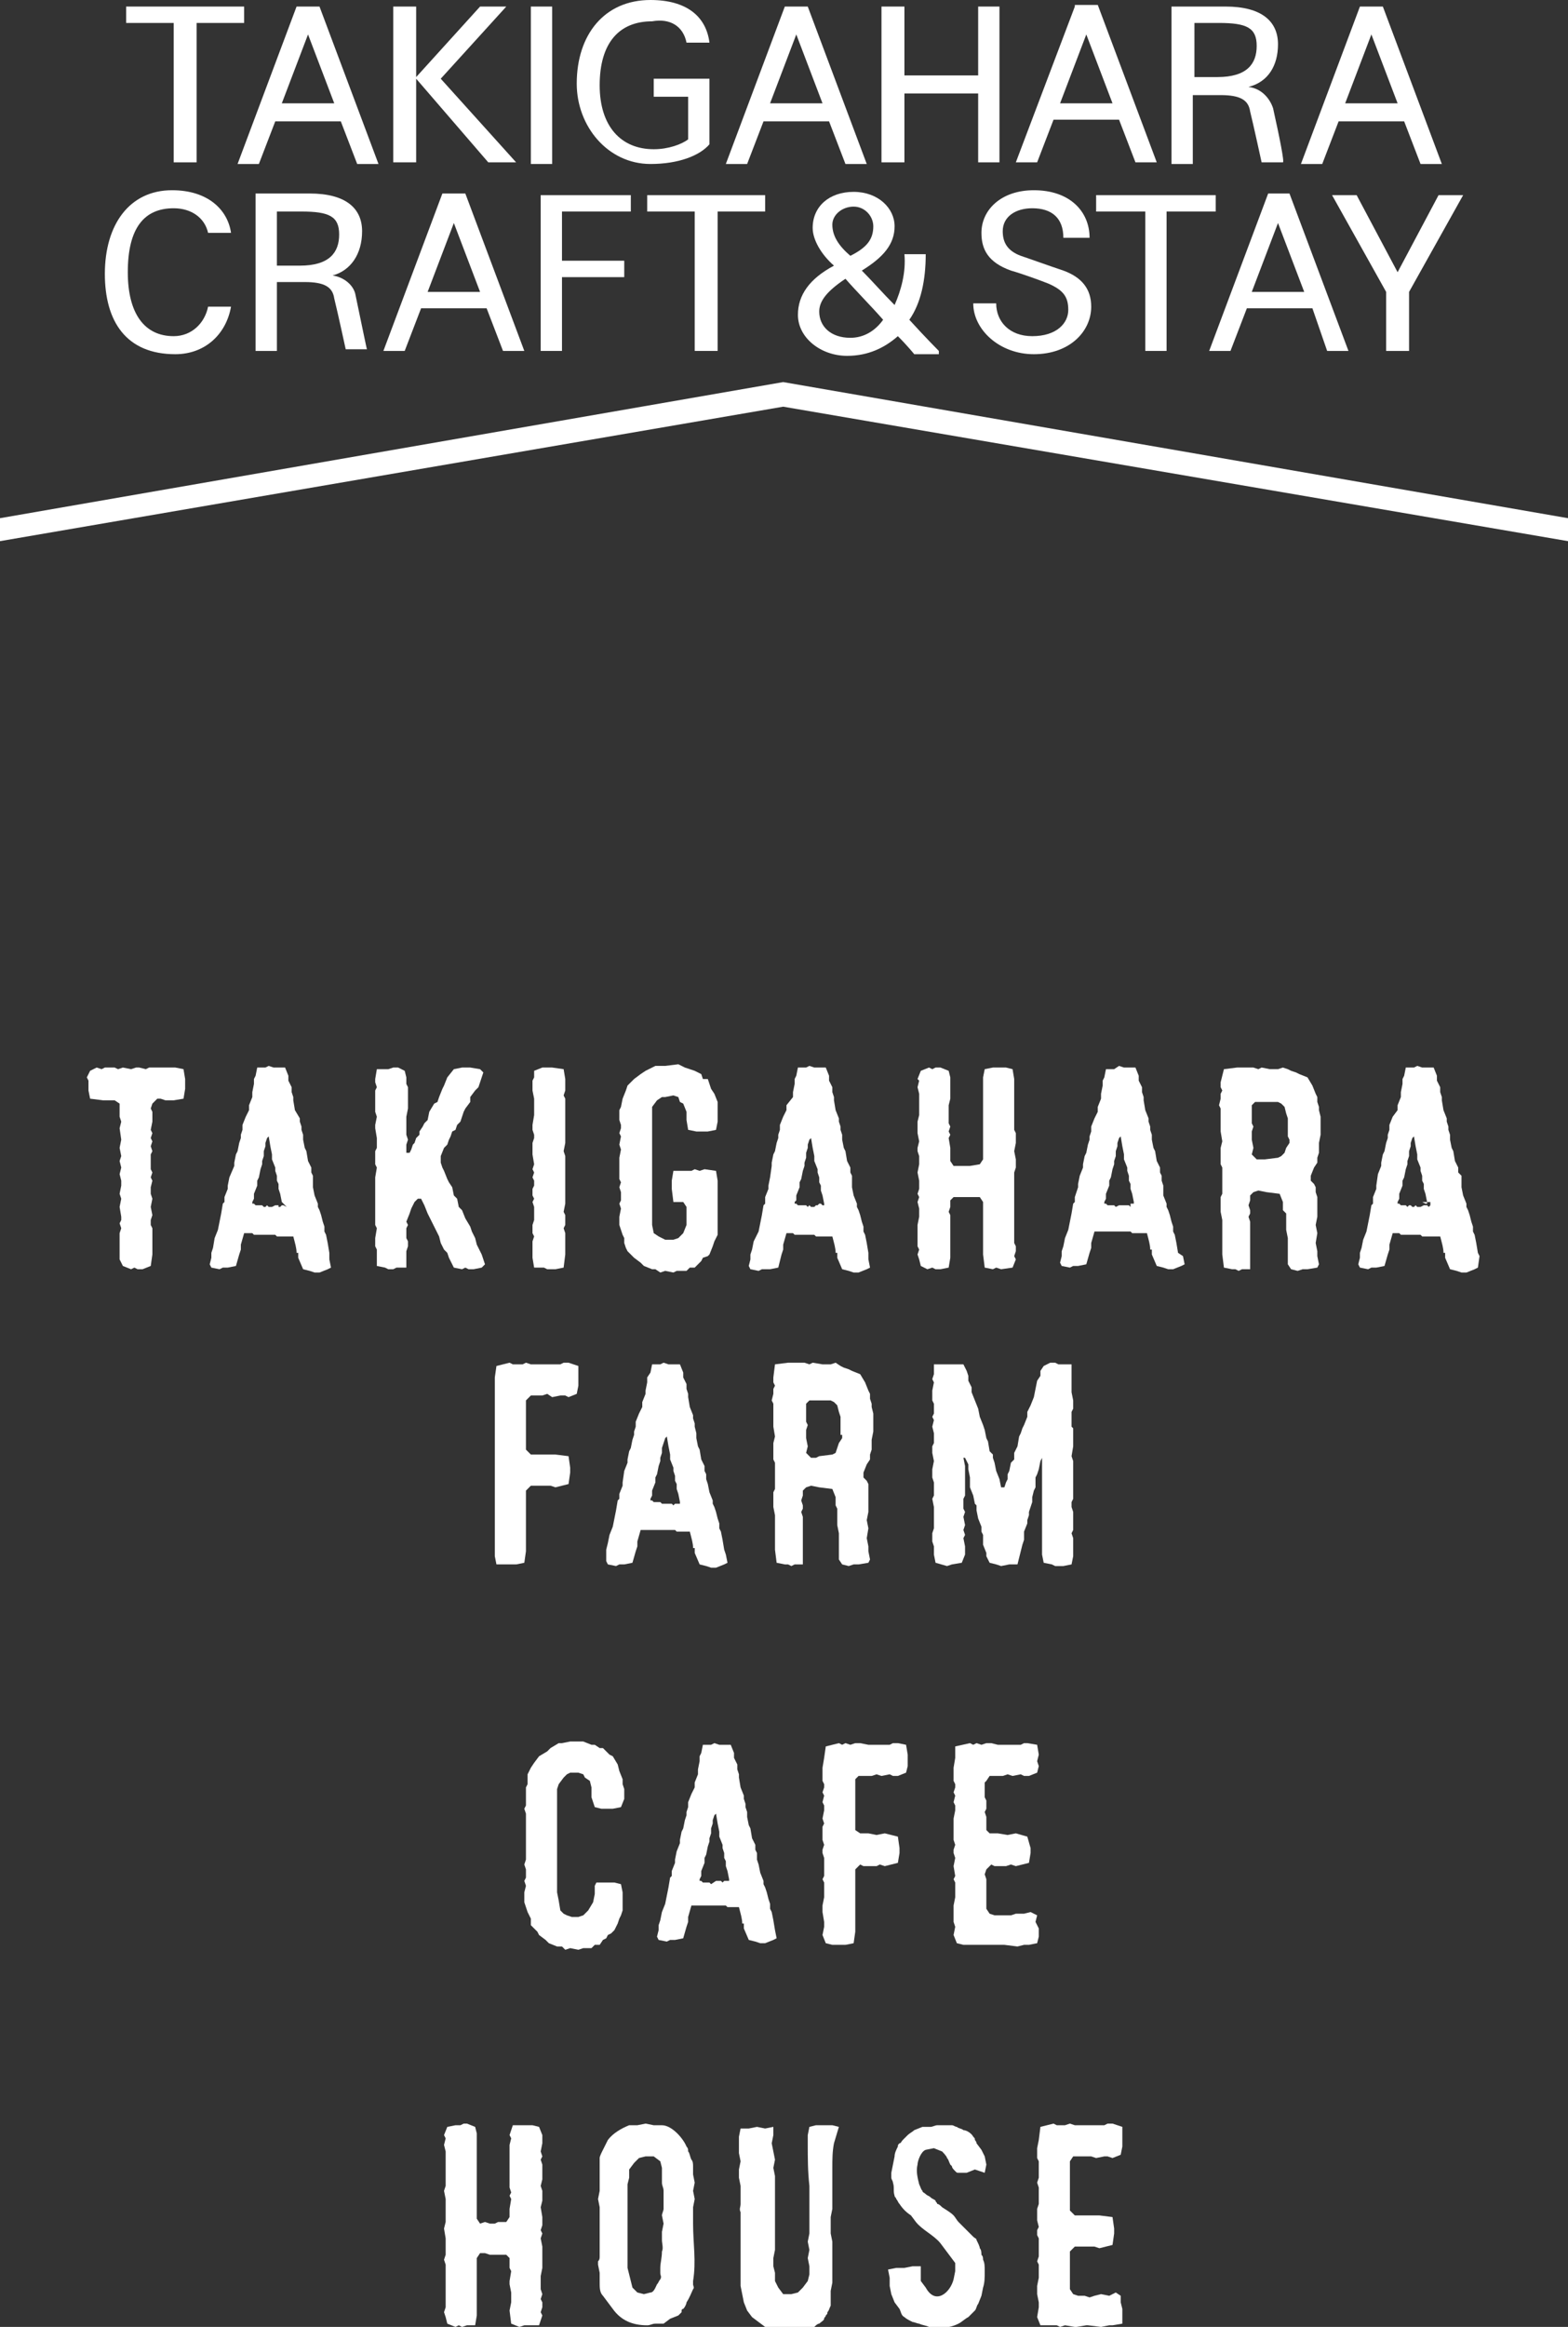
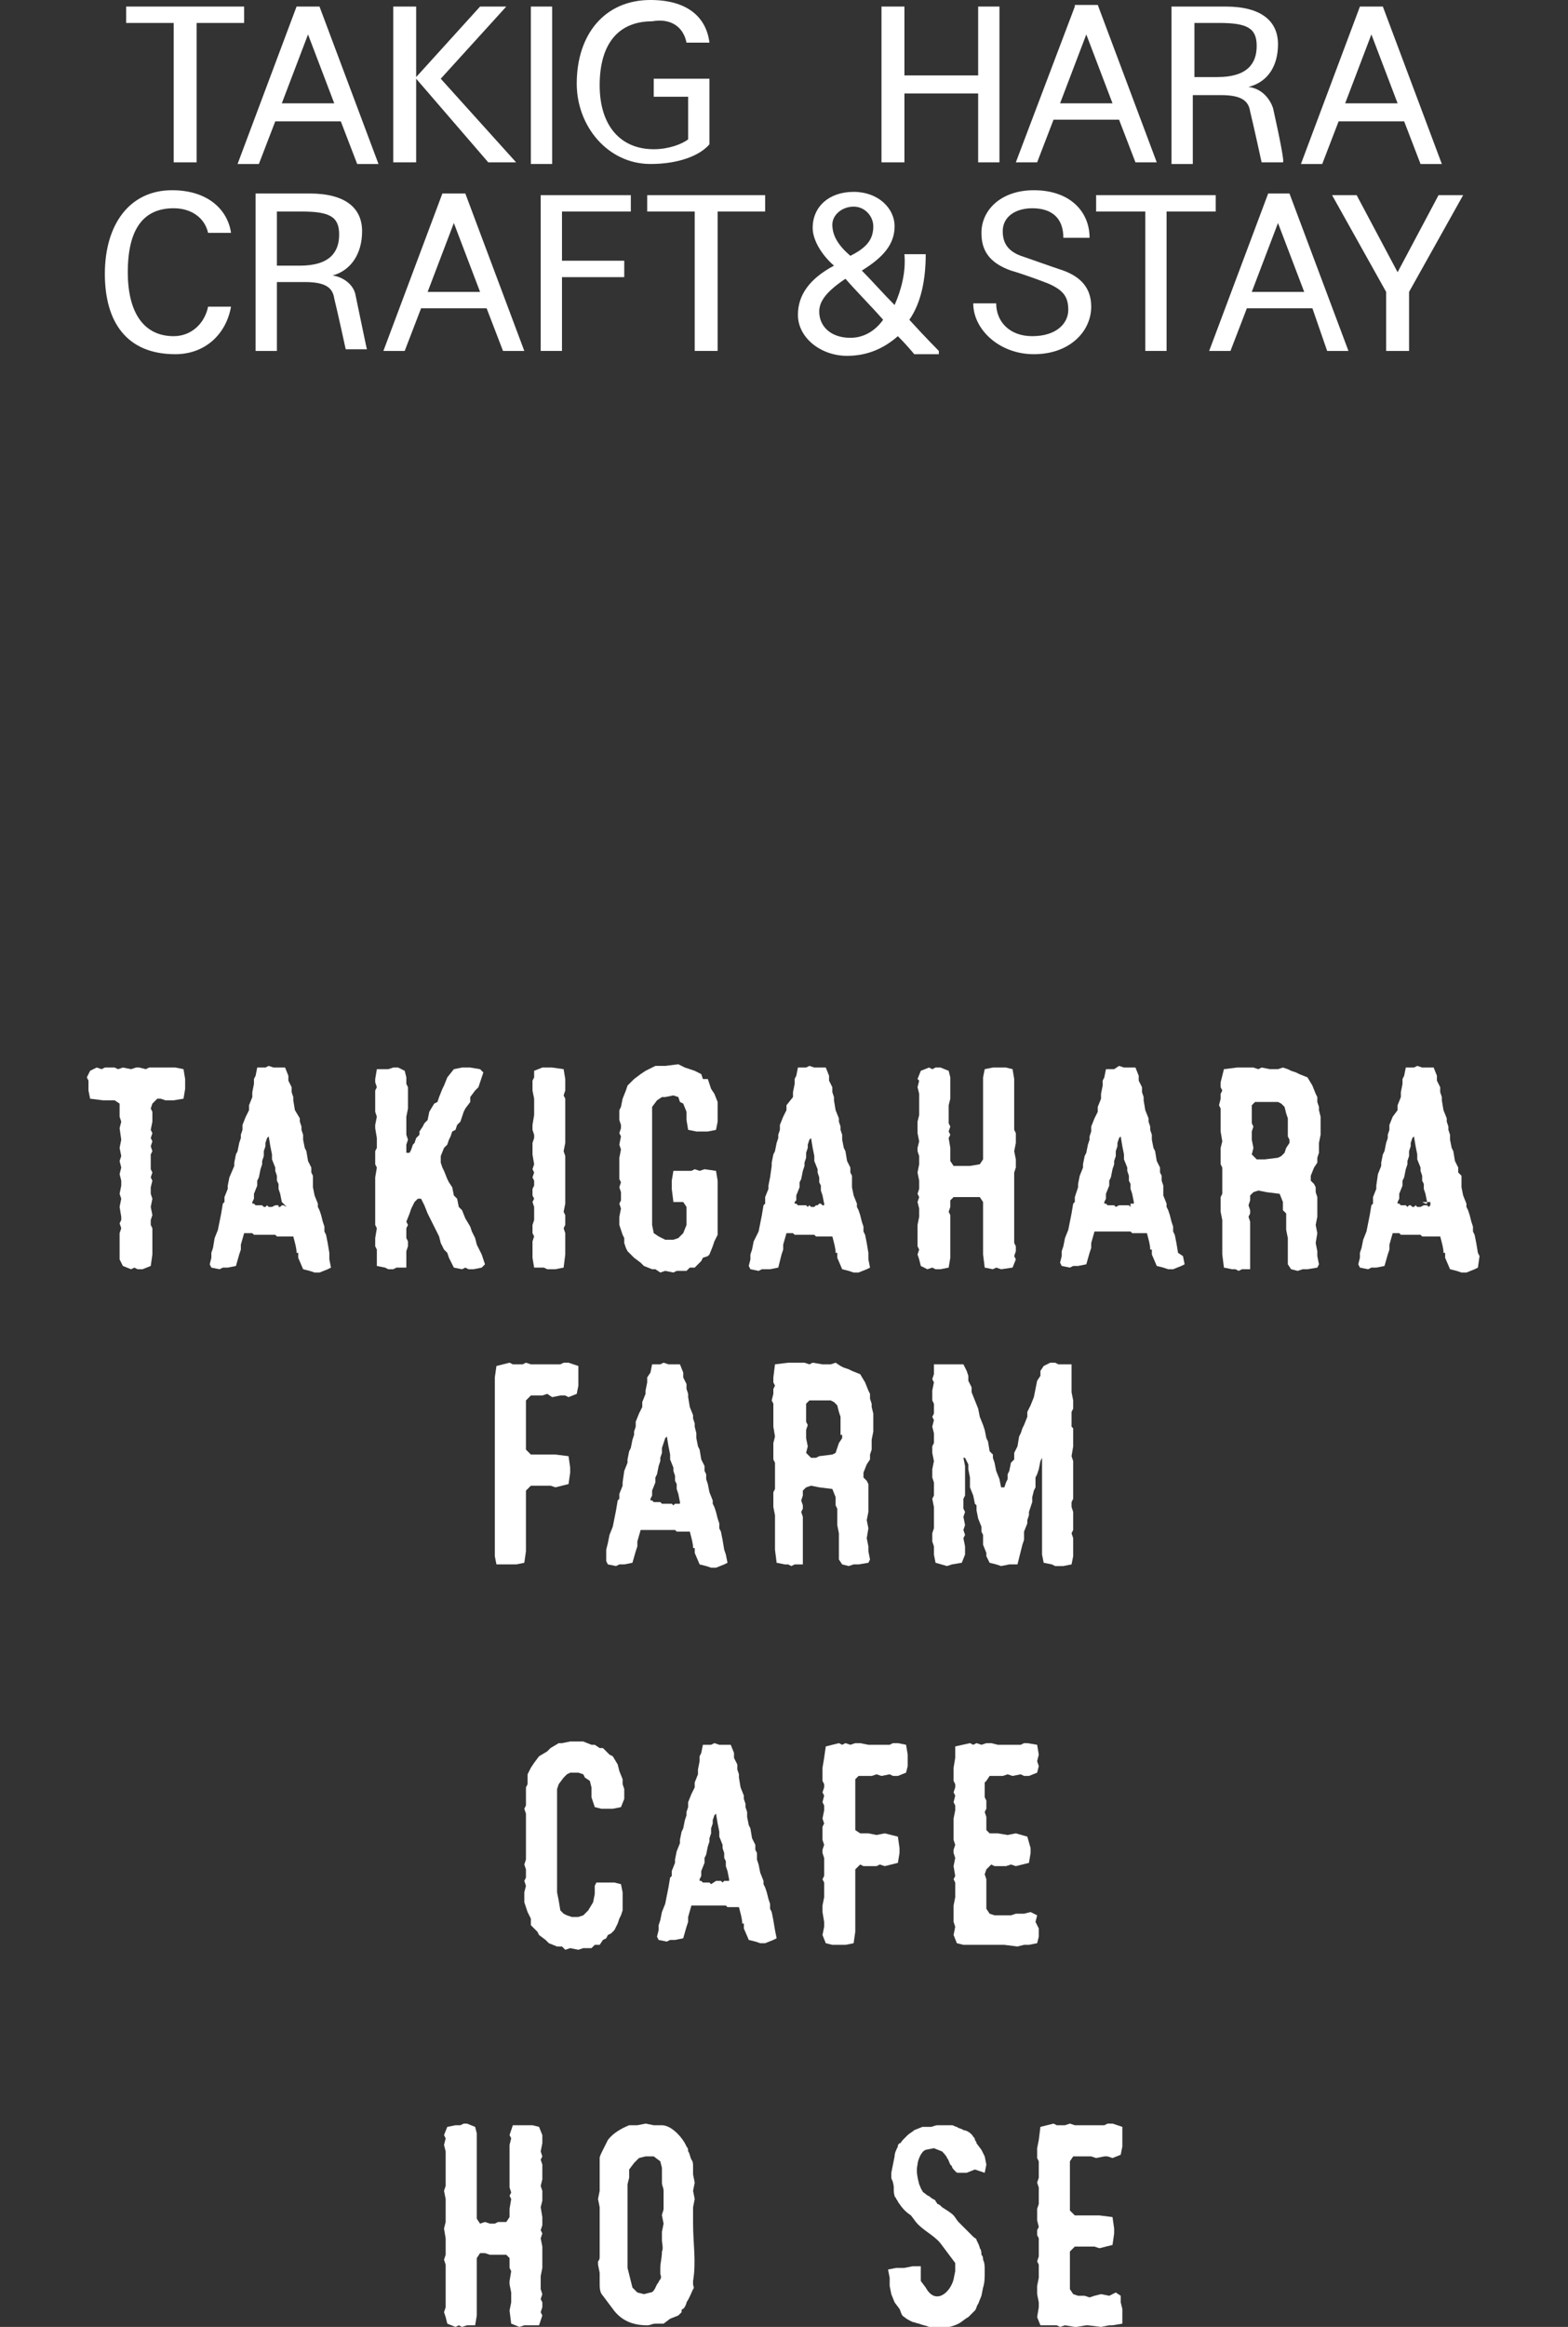
<svg xmlns="http://www.w3.org/2000/svg" version="1.1" id="レイヤー_1" x="0px" y="0px" viewBox="0 0 95.7 141.9" style="enable-background:new 0 0 95.7 141.9;" xml:space="preserve">
  <rect x="0" y="0" width="95.7" height="141.9" fill="#333333" stroke="none" />
  <style type="text/css">
	.st0{fill:#FFFFFF;}
</style>
  <g>
    <g>
      <path class="st0" d="M41.9,2.6h1.4C43.1,1,41.9,0,39.7,0c-2.8,0-4.5,2.1-4.5,5.1c0,2.6,1.9,4.9,4.5,4.9c1.7,0,3-0.5,3.6-1.2v-4    h-3.4v1.1H42v2.6c-0.4,0.3-1.2,0.6-2.1,0.6c-2,0-3.3-1.4-3.3-3.9c0-2.6,1.2-3.9,3.2-3.9C40.9,1.1,41.7,1.6,41.9,2.6" />
      <rect x="32.4" y="0.4" class="st0" width="1.3" height="9.6" />
      <polygon class="st0" points="29.3,0.4 25.4,4.7 25.4,0.4 24,0.4 24,9.9 25.4,9.9 25.4,4.8 29.8,9.9 31.5,9.9 26.9,4.8 30.9,0.4       " />
      <polygon class="st0" points="59.7,0.4 59.7,4.6 55.2,4.6 55.2,0.4 53.8,0.4 53.8,9.9 55.2,9.9 55.2,5.7 59.7,5.7 59.7,9.9 61,9.9     61,0.4   " />
      <path class="st0" d="M74.3,4.7h-1.4V1.4h1.5c1.7,0,2.3,0.3,2.3,1.4C76.7,3.9,76.1,4.7,74.3,4.7 M77.7,6.6C77.5,6,77,5.4,76.2,5.3    C77.4,5,78,4,78,2.7c0-1.4-1-2.3-3.2-2.3h-3.3v9.6h1.3V5.8h1.7c1.2,0,1.7,0.3,1.8,1c0.2,0.8,0.7,3.1,0.7,3.1h1.3    C78.4,9.9,78.1,8.4,77.7,6.6" />
      <path class="st0" d="M18.8,2.1l1.6,4.2h-3.2L18.8,2.1z M18.1,0.4l-3.6,9.6h1.3l1-2.6h4l1,2.6h1.3l-3.6-9.6H18.1z" />
-       <path class="st0" d="M48.6,2.1l1.6,4.2H47L48.6,2.1z M47.9,0.4l-3.6,9.6h1.3l1-2.6h4l1,2.6h1.3l-3.6-9.6H47.9z" />
      <path class="st0" d="M66.3,2.1l1.6,4.2h-3.2L66.3,2.1z M65.6,0.4L62,9.9h1.3l1-2.6h4l1,2.6h1.3l-3.6-9.6H65.6z" />
      <path class="st0" d="M83.7,2.1l1.6,4.2h-3.2L83.7,2.1z M83,0.4l-3.6,9.6h1.3l1-2.6h4l1,2.6H88l-3.6-9.6H83z" />
      <polygon class="st0" points="7.7,0.4 7.7,1.4 10.6,1.4 10.6,9.9 12,9.9 12,1.4 14.9,1.4 14.9,0.4   " />
      <path class="st0" d="M64.9,14.5c0-1.2-0.7-1.8-1.9-1.8c-1,0-1.8,0.5-1.8,1.4c0,0.7,0.3,1.2,1.1,1.5c0.6,0.2,1.7,0.6,2.6,0.9    c1.1,0.4,1.7,1.1,1.7,2.2c0,1.5-1.3,2.9-3.5,2.9c-2.1,0-3.7-1.5-3.7-3.1h1.4c0,1.1,0.8,2,2.2,2c1.5,0,2.2-0.8,2.2-1.6    c0-0.8-0.3-1.2-1.2-1.6c-0.5-0.2-1.6-0.6-2.3-0.8c-1.4-0.5-1.8-1.3-1.8-2.3c0-1.4,1.2-2.6,3.2-2.6c2.2,0,3.4,1.3,3.4,2.9H64.9z" />
      <path class="st0" d="M7.8,16.6c0,2.5,1,3.9,2.8,3.9c1.1,0,1.9-0.8,2.1-1.8h1.4c-0.3,1.7-1.6,2.9-3.4,2.9c-3,0-4.3-2-4.3-4.9    c0-3,1.5-5.1,4.1-5.1c2.2,0,3.4,1.2,3.6,2.6h-1.4c-0.2-0.9-1-1.5-2.1-1.5C8.8,12.7,7.8,13.9,7.8,16.6" />
      <path class="st0" d="M18.3,16.2h-1.4v-3.3h1.5c1.7,0,2.3,0.3,2.3,1.4C20.7,15.4,20.1,16.2,18.3,16.2 M21.7,18    c-0.1-0.6-0.7-1.1-1.4-1.2c1.1-0.3,1.8-1.3,1.8-2.7c0-1.4-1-2.3-3.2-2.3h-3.3v9.6h1.3v-4.2h1.7c1.2,0,1.7,0.3,1.8,1    c0.2,0.8,0.7,3.1,0.7,3.1h1.3C22.4,21.4,22.1,19.9,21.7,18" />
      <path class="st0" d="M26.1,17.8l1.6-4.2l1.6,4.2H26.1z M30.7,21.4H32l-3.6-9.6H27l-3.6,9.6h1.3l1-2.6h4L30.7,21.4z" />
      <path class="st0" d="M76.4,17.8l1.6-4.2l1.6,4.2H76.4z M81,21.4h1.3l-3.6-9.6h-1.3l-3.6,9.6h1.3l1-2.6h4L81,21.4z" />
      <polygon class="st0" points="46.7,11.9 39.5,11.9 39.5,12.9 42.4,12.9 42.4,21.4 43.8,21.4 43.8,12.9 46.7,12.9   " />
      <polygon class="st0" points="74.2,11.9 66.9,11.9 66.9,12.9 69.9,12.9 69.9,21.4 71.2,21.4 71.2,12.9 74.2,12.9   " />
      <polygon class="st0" points="38.5,12.9 38.5,11.9 33,11.9 33,21.4 34.3,21.4 34.3,16.9 38.1,16.9 38.1,15.9 34.3,15.9 34.3,12.9       " />
      <polygon class="st0" points="87.8,11.9 85.3,16.6 82.8,11.9 81.3,11.9 84.6,17.8 84.6,21.4 86,21.4 86,17.8 89.3,11.9   " />
      <path class="st0" d="M51.9,20.6c-1.2,0-1.9-0.7-1.9-1.6c0-0.6,0.4-1.2,1.6-2c0.7,0.8,1.6,1.7,2.3,2.5    C53.4,20.2,52.7,20.6,51.9,20.6 M52.1,12.6c0.7,0,1.2,0.6,1.2,1.2c0,0.8-0.4,1.3-1.4,1.8c-0.7-0.6-1.1-1.2-1.1-1.9    C50.8,13.1,51.4,12.6,52.1,12.6 M57.3,21.4c0,0-0.8-0.8-1.8-1.9c0.7-1,1-2.4,1-4h-1.3c0.1,1.1-0.2,2.2-0.6,3.1    c-0.7-0.7-1.4-1.5-2-2.1c1.3-0.8,2-1.6,2-2.7c0-1.1-1-2.1-2.5-2.1c-1.5,0-2.5,0.9-2.5,2.2c0,0.7,0.5,1.6,1.3,2.3    c-1.5,0.8-2.2,1.8-2.2,3c0,1.4,1.4,2.5,3,2.5c1.3,0,2.3-0.5,3.1-1.2c0.6,0.6,1,1.1,1,1.1H57.3z" />
-       <polygon class="st0" points="0,31.6 0,33 47.8,24.8 95.7,33 95.7,31.6 47.8,23.3   " />
    </g>
    <g>
      <polygon class="st0" points="35.3,83.8 35.3,83.3 34.7,83.1 34.4,83.1 34.2,83.2 33.1,83.2 32.9,83.2 32.4,83.2 32.1,83.1     31.9,83.2 31.6,83.2 31.3,83.2 31.1,83.1 30.3,83.3 30.2,84 30.2,84.6 30.2,85.2 30.2,85.4 30.2,85.6 30.2,85.9 30.2,86.1     30.2,86.4 30.2,86.7 30.2,86.9 30.2,87.2 30.2,87.7 30.2,88 30.2,88.3 30.2,89 30.2,89.4 30.2,89.6 30.2,89.8 30.2,90.1     30.2,90.6 30.2,91.2 30.2,91.5 30.2,91.7 30.2,92.2 30.2,92.5 30.2,93 30.2,93.5 30.2,94 30.2,94.3 30.2,94.9 30.3,95.4     30.8,95.4 31,95.4 31.5,95.4 32,95.3 32.1,94.6 32.1,94 32.1,93.6 32.1,93.3 32.1,92.8 32.1,92 32.1,91.6 32.1,91.4 32.1,91.1     32.1,90.9 32.4,90.6 32.7,90.6 32.9,90.6 33.2,90.6 33.4,90.6 33.6,90.6 33.9,90.7 34.7,90.5 34.8,89.8 34.8,89.5 34.7,88.8     33.9,88.7 33.5,88.7 32.9,88.7 32.4,88.7 32.1,88.4 32.1,88.1 32.1,88 32.1,87.6 32.1,87.4 32.1,87.2 32.1,86.6 32.1,86.4     32.1,85.6 32.1,85.4 32.4,85.1 32.7,85.1 32.9,85.1 33.1,85.1 33.4,85 33.7,85.2 34.2,85.1 34.5,85.1 34.7,85.2 35.2,85     35.3,84.5 35.3,84.3   " />
      <path class="st0" d="M51.4,87.5l0,0.2L51.2,88l-0.1,0.3L51,88.6l-0.2,0.1l-0.8,0.1l-0.2,0.1l-0.3,0l-0.3-0.3l0.1-0.4l-0.1-0.5    l0-0.3l0-0.2l0.1-0.3l-0.1-0.2l0-0.3l0-0.5l0-0.3l0.2-0.2h0.3l0.2,0h0.8l0.2,0.1l0.2,0.2l0.1,0.4l0.1,0.3l0,0.5v0.6L51.4,87.5z     M53.3,86.4l0-0.2l-0.1-0.4l0-0.2l-0.1-0.3l0-0.3L53,84.8l-0.2-0.5l-0.3-0.5L52,83.6l-0.2-0.1l-0.3-0.1l-0.2-0.1L51,83.1l-0.3,0.1    l-0.5,0l-0.6-0.1l-0.2,0.1l-0.3-0.1l-0.2,0h-0.5l-0.3,0l-0.8,0.1L47.2,84v0.3l0.1,0.2l-0.1,0.2l0,0.3l-0.1,0.4l0.1,0.2l0,0.6v0.5    l0,0.3l0.1,0.6L47.2,88v1l0.1,0.2v1.6l-0.1,0.2l0,0.3l0,0.6l0.1,0.5l0,0.2v1.9l0.1,0.8l0.5,0.1l0.2,0l0.2,0.1l0.2-0.1l0.5,0v-0.8    l0-0.2l0-0.3l0-0.3l0-0.5l0-0.3l0-0.5l-0.1-0.3l0.1-0.2v-0.2l-0.1-0.3l0.1-0.3v-0.3l0.2-0.2l0.3-0.1l0.5,0.1l0.8,0.1l0.2,0.5v0.5    L51.1,92v1l0.1,0.5v1.3l0,0.3l0.2,0.3l0.4,0.1l0.3-0.1l0.3,0l0.6-0.1l0.1-0.2l-0.1-0.5l0-0.3l-0.1-0.5l0.1-0.6l-0.1-0.5l0.1-0.5    l0-0.5l0-0.5l0-0.2L53,90.8v-0.3l-0.1-0.2l-0.2-0.2l0-0.3l0.2-0.5l0.2-0.3l0-0.3l0.1-0.3l0-0.6l0.1-0.5l0-0.2l0-0.5L53.3,86.4z" />
      <polygon class="st0" points="65.5,87.5 65.5,87.1 65.4,87 65.4,86.1 65.5,85.9 65.5,85.6 65.5,85.4 65.4,84.9 65.4,83.8     65.4,83.2 64.9,83.2 64.6,83.2 64.4,83.1 64.1,83.1 63.7,83.3 63.5,83.6 63.5,83.9 63.3,84.2 63.2,84.7 63.1,85.2 62.9,85.7     62.7,86.1 62.7,86.4 62.5,86.9 62.4,87.1 62.3,87.4 62.2,87.6 62.1,88.2 61.9,88.6 61.9,89 61.7,89.2 61.6,89.7 61.5,89.9     61.5,90.2 61.4,90.4 61.3,90.7 61.1,90.7 61,90.2 60.8,89.7 60.7,89.2 60.6,88.9 60.6,88.7 60.4,88.5 60.3,87.9 60.2,87.7     60.1,87.2 60,86.9 59.8,86.4 59.7,85.9 59.5,85.4 59.3,84.9 59.3,84.6 59.1,84.2 59.1,83.9 59,83.6 58.8,83.2 58,83.2 57.8,83.2     57.6,83.2 57,83.2 57,83.8 56.9,84.1 57,84.3 56.9,84.8 56.9,85.4 57,85.6 57,85.8 57,86.2 56.9,86.4 57,86.6 56.9,87 57,87.4     57,88 56.9,88.2 56.9,88.6 57,89.1 56.9,89.6 56.9,90.1 57,90.4 57,91.2 56.9,91.4 57,91.9 57,93.2 56.9,93.5 56.9,94 57,94.3     57,94.8 57.1,95.3 57.8,95.5 58.1,95.4 58.7,95.3 58.9,94.8 58.9,94.3 58.8,93.8 58.9,93.6 58.8,93.3 58.9,93 58.8,92.5     58.9,92.2 58.8,92 58.8,91.4 58.9,91.2 58.9,89.4 58.8,88.9 58.9,88.9 59.1,89.3 59.1,89.6 59.2,90.1 59.2,90.7 59.4,91.2     59.5,91.7 59.6,91.8 59.6,92.1 59.7,92.6 59.9,93.1 59.9,93.4 60,93.6 60,93.9 60,94.2 60.2,94.7 60.2,94.9 60.4,95.3 60.8,95.4     61.1,95.5 61.6,95.4 62.1,95.4 62.3,94.6 62.4,94.2 62.5,93.9 62.5,93.7 62.5,93.4 62.7,92.9 62.7,92.7 62.8,92.4 62.8,92.2     63,91.6 63,91.3 63.1,90.9 63.2,90.7 63.2,90.1 63.3,89.9 63.4,89.6 63.5,89.1 63.6,88.9 63.6,89.1 63.6,90 63.6,90.1 63.6,90.4     63.6,90.7 63.6,90.9 63.6,91.5 63.6,91.7 63.6,92 63.6,92.3 63.6,92.5 63.6,93.6 63.6,93.8 63.6,94 63.6,94.3 63.6,94.5     63.6,94.8 63.7,95.3 64.2,95.4 64.4,95.5 64.9,95.5 65.4,95.4 65.5,94.9 65.5,94.2 65.5,93.8 65.4,93.5 65.5,93.3 65.5,93     65.5,92.5 65.5,92.2 65.4,91.9 65.4,91.6 65.5,91.4 65.5,89.9 65.5,89.6 65.5,89.1 65.4,88.8 65.5,88.2 65.5,87.9 65.5,87.8   " />
      <path class="st0" d="M40.4,91.7L40.4,91.7l-0.1-0.1h0h-0.1l0,0l0,0l0,0l0,0l-0.1,0h-0.1h-0.1l0,0l-0.1-0.1h-0.1h0l0-0.1l0.1-0.2    l0-0.3l0.2-0.5l0-0.3l0.1-0.2l0.1-0.5l0.1-0.3l0-0.2l0.1-0.3l0-0.3l0.1-0.3V88l0.1-0.3l0.1-0.1l0.1,0.6l0.1,0.5l0,0.3l0.2,0.5v0.2    l0.1,0.3v0.3l0.1,0.2v0.3l0.1,0.3l0.1,0.5l0,0.1l0,0l0,0l0,0l0,0l-0.1,0h-0.1h0h-0.1l-0.1,0.1h0l-0.1-0.1h-0.1h-0.2h-0.1l-0.1,0    l-0.1,0l0,0l0,0l0,0l0,0l0,0L40.4,91.7L40.4,91.7L40.4,91.7z M44.2,94.5l-0.1-0.6L44,93.4l-0.1-0.2l0-0.3l-0.1-0.3l-0.1-0.4    l-0.1-0.3l-0.1-0.2l0-0.2L43.3,91l-0.1-0.5l-0.1-0.3v-0.3l-0.1-0.2v-0.3l-0.2-0.4l-0.1-0.6l-0.1-0.2l-0.1-0.5v-0.3L42.4,87l0-0.2    l-0.1-0.3l0-0.2l-0.2-0.5L42,85.2l0-0.2l-0.1-0.3v-0.3L41.7,84l0-0.3l-0.2-0.5h-0.7l-0.3-0.1l-0.2,0.1l-0.5,0l-0.1,0.5L39.5,84    l0,0.3l-0.1,0.5V85l-0.2,0.5v0.3L39,86.2l-0.2,0.5V87l-0.1,0.3l0,0.2l-0.1,0.3l-0.1,0.5l-0.1,0.2l-0.1,0.5l0,0.2l-0.2,0.5L38,90.4    v0.2l-0.2,0.5v0.3l-0.1,0.1l-0.1,0.6l-0.1,0.5l-0.1,0.5l-0.2,0.5l-0.1,0.5L37,94.5v0.3L37,95.2l0.1,0.2l0.5,0.1l0.2-0.1h0.3    l0.5-0.1l0.2-0.7l0.1-0.3l0,0l0-0.3l0.2-0.7h0h0.1l0.1,0h0.1h0.1l0.1,0l0.1,0l0,0l0,0l0.2,0l0.1,0l0.1,0h0.1h0.2l0.1,0h0.1h0.1    h0.1l0.1,0l0.1,0l0,0l0,0l0.1,0l0.1,0l0.1,0.1l0,0l0,0l0.1,0l0,0l0,0l0,0l0.1,0h0.4h0.1l0,0l0.1,0h0c0.1,0.4,0.2,0.7,0.2,1l0.1,0    l0,0.3l0.3,0.7l0.4,0.1l0.3,0.1h0.3l0.5-0.2l0.2-0.1l-0.1-0.5L44.2,94.5z" />
      <polygon class="st0" points="10.7,65.1 10.1,65.1 9.9,65.1 9.1,65.1 8.9,65.2 8.5,65.1 8.3,65.1 8,65.2 7.5,65.1 7.2,65.2 7,65.1     6.4,65.1 6.2,65.2 5.9,65.1 5.5,65.3 5.3,65.7 5.4,65.9 5.4,66.5 5.5,67 6.3,67.1 6.8,67.1 7,67.1 7.3,67.3 7.3,67.6 7.3,67.8     7.3,68.1 7.4,68.4 7.3,68.8 7.4,69.5 7.3,70 7.4,70.5 7.3,70.8 7.4,71.2 7.3,71.6 7.4,72 7.4,72.3 7.3,72.8 7.4,73.1 7.3,73.6     7.4,74.2 7.4,74.4 7.3,74.6 7.4,74.9 7.3,75.2 7.3,75.5 7.3,75.7 7.3,76.3 7.3,76.5 7.3,76.8 7.5,77.2 8,77.4 8.2,77.3 8.4,77.4     8.7,77.4 9.2,77.2 9.3,76.5 9.3,74.9 9.2,74.7 9.2,74.4 9.3,74.1 9.2,73.6 9.3,73.1 9.2,72.8 9.2,72.4 9.3,72 9.2,71.8 9.3,71.5     9.2,71.3 9.2,70.4 9.3,70.2 9.2,69.9 9.3,69.6 9.2,69.4 9.3,69.1 9.2,68.9 9.3,68.4 9.3,68.1 9.3,67.8 9.2,67.6 9.3,67.3 9.6,67     9.8,67 10.1,67.1 10.6,67.1 11.2,67 11.3,66.4 11.3,65.9 11.3,65.8 11.2,65.2   " />
      <polygon class="st0" points="29.2,76.1 29.1,75.9 29,75.5 28.8,75.1 28.7,74.8 28.4,74.3 28.2,73.8 28,73.6 27.9,73.1 27.7,72.9     27.6,72.4 27.4,72.1 27.3,71.9 27.1,71.4 27,71.2 26.9,70.9 26.9,70.5 27.1,70 27.3,69.8 27.4,69.5 27.5,69.3 27.6,69 27.8,68.9     27.9,68.6 28.1,68.4 28.3,67.8 28.4,67.6 28.7,67.2 28.7,66.9 29,66.5 29.2,66.3 29.5,65.4 29.3,65.2 28.7,65.1 28.2,65.1     27.7,65.2 27.3,65.7 27.1,66.2 27,66.4 26.8,66.9 26.7,67.2 26.5,67.3 26.2,67.8 26.1,68.3 25.9,68.5 25.8,68.7 25.6,69     25.6,69.2 25.4,69.4 25.3,69.7 25.2,69.8 25.1,70.1 25,70.3 24.8,70.3 24.8,69.8 24.9,69.5 24.8,69.2 24.8,68.7 24.8,68.4     24.8,68.1 24.9,67.6 24.9,66.3 24.8,66.1 24.8,65.7 24.7,65.3 24.3,65.1 24,65.1 23.7,65.2 23.5,65.2 23,65.2 22.9,65.8 22.9,66     23,66.3 22.9,66.5 22.9,67.1 22.9,67.3 22.9,67.8 23,68.1 22.9,68.6 22.9,68.8 23,69.4 23,70 22.9,70.2 22.9,70.5 22.9,71     23,71.2 22.9,71.8 22.9,72 22.9,72.3 22.9,72.6 22.9,72.8 22.9,73.3 22.9,74.4 22.9,74.7 23,74.9 22.9,75.5 22.9,76 23,76.2     23,77.2 23.5,77.3 23.7,77.4 24,77.4 24.2,77.3 24.8,77.3 24.8,76.8 24.8,76.3 24.9,76 24.9,75.7 24.8,75.5 24.8,74.9 24.9,74.7     24.8,74.5 25,74 25.1,73.7 25.3,73.3 25.5,73.1 25.7,73.1 25.9,73.5 26.1,74 26.4,74.6 26.5,74.8 26.6,75 26.7,75.2 26.8,75.4     26.9,75.8 27.1,76.2 27.3,76.4 27.4,76.7 27.7,77.3 28.2,77.4 28.4,77.3 28.6,77.4 28.9,77.4 29.4,77.3 29.6,77.1 29.4,76.5   " />
      <polygon class="st0" points="32.5,75.7 32.5,76.7 32.6,77.3 33.2,77.3 33.4,77.4 33.7,77.4 33.9,77.4 34.4,77.3 34.5,76.5     34.5,76.2 34.5,76 34.5,75.8 34.5,75.2 34.4,74.9 34.5,74.7 34.5,74.1 34.4,73.9 34.5,73.4 34.5,72.6 34.5,72.3 34.5,71.8     34.5,71.3 34.5,71 34.5,70.5 34.4,70.2 34.5,69.7 34.5,69.4 34.5,69.2 34.5,68.7 34.5,67 34.4,66.8 34.5,66.5 34.5,65.8     34.4,65.2 33.7,65.1 33.1,65.1 32.6,65.3 32.6,65.7 32.5,65.9 32.5,66.5 32.6,67 32.6,67.5 32.6,67.8 32.6,68 32.5,68.6     32.5,68.9 32.6,69.2 32.6,69.4 32.5,69.7 32.5,70.4 32.6,71 32.5,71.3 32.6,71.5 32.5,71.8 32.6,72 32.6,72.3 32.5,72.5     32.5,72.9 32.6,73.1 32.5,73.3 32.6,73.6 32.6,74.1 32.6,74.4 32.5,74.7 32.5,75.2 32.6,75.4   " />
      <polygon class="st0" points="38.1,75.5 38.1,75.8 38.2,76.1 38.3,76.3 38.5,76.5 38.7,76.7 39.1,77 39.3,77.2 39.8,77.4 40,77.4     40.3,77.6 40.6,77.5 41.1,77.6 41.3,77.5 41.9,77.5 42.1,77.3 42.4,77.3 42.6,77.1 42.8,76.9 42.9,76.7 43.2,76.6 43.3,76.5     43.5,76 43.6,75.7 43.7,75.5 43.8,75.3 43.8,74.9 43.8,73.1 43.8,72.8 43.8,72 43.7,71.4 43,71.3 42.7,71.4 42.4,71.3 42.2,71.4     41.7,71.4 41.1,71.4 41,72 41,72.5 41.1,73.3 41.7,73.3 41.9,73.6 41.9,74.7 41.7,75.2 41.4,75.5 41.1,75.6 40.6,75.6 40.4,75.5     40.2,75.4 39.9,75.2 39.8,74.7 39.8,74.1 39.8,73.6 39.8,73.4 39.8,73.1 39.8,72.6 39.8,72.3 39.8,72 39.8,71.8 39.8,71.2     39.8,70.7 39.8,70.5 39.8,67.8 39.8,67.5 40.1,67.1 40.4,66.9 40.6,66.9 41.1,66.8 41.4,66.9 41.5,67.2 41.7,67.3 41.9,67.8     41.9,68.3 42,68.9 42.5,69 43,69 43.2,69 43.7,68.9 43.8,68.4 43.8,67.8 43.8,67.5 43.8,67.2 43.6,66.7 43.4,66.4 43.2,65.8     42.9,65.8 42.8,65.5 42.6,65.4 42.4,65.3 42.1,65.2 41.8,65.1 41.4,64.9 40.6,65 40,65 39.8,65.1 39.4,65.3 39.1,65.5 38.7,65.8     38.3,66.2 38.2,66.5 38,67 37.9,67.5 37.8,67.7 37.8,68.3 37.9,68.6 37.9,68.8 37.8,69.1 37.9,69.3 37.8,69.8 37.9,70.1     37.8,70.6 37.8,71.9 37.9,72.1 37.8,72.4 37.9,72.7 37.9,73.2 37.8,73.4 37.9,73.7 37.8,74.2 37.8,74.7 38,75.3   " />
      <polygon class="st0" points="57.4,77.4 57.9,77.3 58,76.7 58,75.7 58,75.2 58,74.1 57.9,73.9 58,73.6 58,73.2 58.2,73 58.5,73     58.7,73 59.8,73 60,73.3 60,73.8 60,74.1 60,74.6 60,74.9 60,75.4 60,76 60,76.5 60.1,77.3 60.6,77.4 60.8,77.3 61.1,77.4     61.8,77.3 62,76.8 61.9,76.6 62,76.3 62,76 61.9,75.8 61.9,75.4 61.9,75.2 61.9,74.4 61.9,73.8 61.9,72.6 61.9,72 61.9,71.7     61.9,71.5 62,71.2 62,70.7 61.9,70.2 62,69.7 62,69.1 61.9,68.9 61.9,68.4 61.9,67.6 61.9,67.3 61.9,67 61.9,66.8 61.9,66.3     61.9,65.8 61.8,65.2 61.4,65.1 60.9,65.1 60.6,65.1 60.1,65.2 60,65.7 60,65.9 60,66.3 60,66.6 60,68.9 60,69.2 60,69.4 60,69.7     60,70.3 60,70.6 60,70.7 59.8,71 59.2,71.1 59,71.1 58.7,71.1 58.5,71.1 58.2,71.1 58,70.8 58,70.6 58,70 57.9,69.4 58,69.2     57.9,69 58,68.7 57.9,68.5 57.9,67.4 58,67 58,65.7 57.9,65.3 57.4,65.1 57.1,65.1 56.9,65.2 56.7,65.1 56.2,65.3 56,65.8     56.1,65.9 56,66.3 56.1,66.7 56.1,68 56,68.4 56,68.8 56,69.1 56.1,69.6 56,70 56,70.2 56.1,70.5 56.1,71 56,71.5 56.1,72     56.1,72.5 56,72.8 56.1,73 56,73.3 56.1,73.7 56.1,74.2 56,74.7 56,76 56.1,76.2 56,76.5 56.1,76.8 56.2,77.2 56.6,77.4     56.9,77.3 57.1,77.4   " />
      <path class="st0" d="M78.7,69.5l0,0.2L78.5,70l-0.1,0.3l-0.2,0.2l-0.2,0.1l-0.8,0.1L77,70.7l-0.3,0l-0.3-0.3l0.1-0.4l-0.1-0.5    l0-0.3l0-0.2l0.1-0.3l-0.1-0.2l0-0.3l0-0.5l0-0.3l0.2-0.2H77l0.2,0h0.8l0.2,0.1l0.2,0.2l0.1,0.4l0.1,0.3l0,0.5v0.6L78.7,69.5z     M80.6,68.3l0-0.2l-0.1-0.4l0-0.2l-0.1-0.3l0-0.3l-0.1-0.2l-0.2-0.5l-0.3-0.5l-0.5-0.2l-0.2-0.1l-0.3-0.1l-0.2-0.1l-0.3-0.1    l-0.3,0.1l-0.5,0L77,65.1l-0.2,0.1l-0.3-0.1l-0.2,0h-0.5l-0.3,0l-0.8,0.1L74.5,66v0.3l0.1,0.2l-0.1,0.2l0,0.3l-0.1,0.4l0.1,0.2    l0,0.6v0.5l0,0.3l0.1,0.6L74.5,70V71l0.1,0.2v1.6l-0.1,0.2l0,0.3l0,0.6l0.1,0.5l0,0.2v1.9l0.1,0.8l0.5,0.1l0.2,0l0.2,0.1l0.2-0.1    l0.5,0v-0.8l0-0.2l0-0.3l0-0.3l0-0.5l0-0.3l0-0.5l-0.1-0.3l0.1-0.2v-0.2l-0.1-0.3l0.1-0.3v-0.3l0.2-0.2l0.3-0.1l0.5,0.1l0.8,0.1    l0.2,0.5v0.5L78.5,74v1l0.1,0.5v1.3l0,0.3l0.2,0.3l0.4,0.1l0.3-0.1l0.3,0l0.6-0.1l0.1-0.2l-0.1-0.5l0-0.3l-0.1-0.5l0.1-0.6    l-0.1-0.5l0.1-0.5l0-0.5l0-0.5l0-0.2l-0.1-0.3v-0.3l-0.1-0.2l-0.2-0.2l0-0.3l0.2-0.5l0.2-0.3l0-0.3l0.1-0.3l0-0.6l0.1-0.5l0-0.2    l0-0.5L80.6,68.3z" />
      <path class="st0" d="M17.5,73.6l-0.2-0.1h-0.1l-0.1,0.1h-0.1L17,73.5h-0.2l-0.2,0.1l-0.1,0l-0.1,0l-0.1-0.1l-0.1,0.1h-0.1    l-0.1-0.1h-0.1l-0.1,0.1L16,73.5l-0.1,0h-0.2l-0.1,0l-0.1-0.1h-0.1l0-0.1l0.1-0.2l0-0.3l0.2-0.5l0-0.3l0.1-0.2l0.1-0.5l0.1-0.3    l0-0.2l0.1-0.3l0-0.3l0.1-0.3v-0.2l0.1-0.3l0.1-0.1l0.1,0.6l0.1,0.5l0,0.3l0.2,0.5v0.2l0.1,0.3v0.3l0.1,0.2v0.3l0.1,0.3l0.1,0.5    L17.5,73.6L17.5,73.6L17.5,73.6z M20.1,76.4L20,75.8l-0.1-0.5l-0.1-0.2l0-0.3l-0.1-0.3l-0.1-0.4l-0.1-0.3l-0.1-0.2l0-0.2l-0.2-0.5    l-0.1-0.5L19.1,72v-0.3L19,71.5v-0.3l-0.2-0.4l-0.1-0.6L18.6,70l-0.1-0.5v-0.3l-0.1-0.3l0-0.2l-0.1-0.3l0-0.2L18,67.7l-0.1-0.6    l0-0.2l-0.1-0.3v-0.3l-0.2-0.4l0-0.3l-0.2-0.5h-0.7l-0.3-0.1l-0.2,0.1l-0.5,0l-0.1,0.5l-0.1,0.2l0,0.3l-0.1,0.5v0.3l-0.2,0.5v0.3    l-0.2,0.4l-0.2,0.5v0.3l-0.1,0.3l0,0.2l-0.1,0.3l-0.1,0.5l-0.1,0.2l-0.1,0.5l0,0.2L14,71.8l-0.1,0.5v0.2L13.7,73v0.3l-0.1,0.1    l-0.1,0.6l-0.1,0.5l-0.1,0.5l-0.2,0.5L13,76.1l-0.1,0.3v0.3l-0.1,0.4l0.1,0.2l0.5,0.1l0.2-0.1h0.3l0.5-0.1l0.2-0.7l0.1-0.3l0,0    l0-0.3l0.2-0.7h0.1l0.1,0h0.2l0.1,0l0.1,0.1l0.2,0l0.1,0l0.1,0h0.2l0.1,0h0.2l0.1,0l0.1,0l0.1,0l0.1,0l0.1,0.1l0.1,0l0.1,0l0.1,0    h0.5l0.1,0l0.1,0c0.1,0.4,0.2,0.7,0.2,1l0.1,0l0,0.3l0.3,0.7l0.4,0.1l0.3,0.1h0.3l0.5-0.2l0.2-0.1l-0.1-0.5L20.1,76.4z" />
      <path class="st0" d="M48.6,73.2l0-0.3l0.2-0.5l0-0.3l0.1-0.2l0.1-0.5l0.1-0.3l0-0.2l0.1-0.3l0-0.3l0.1-0.3v-0.2l0.1-0.3l0.1-0.1    l0.1,0.6l0.1,0.5l0,0.3l0.2,0.5v0.2l0.1,0.3v0.3l0.1,0.2v0.3l0.1,0.3l0.1,0.5l0,0.1l0,0l-0.1,0l-0.1-0.1h0h-0.1h0l-0.1,0.1h0    L50,73.5h0h-0.2h0l-0.1,0.1l-0.1,0l0,0l0,0l-0.1,0l-0.1-0.1l0,0l0,0l-0.1,0.1h0l-0.1-0.1h0h-0.1h0l0,0l-0.1,0l0,0l0,0l-0.1,0h-0.1    h0l-0.1,0l-0.1-0.1h0h-0.1l0-0.1L48.6,73.2z M47.7,76.5l0.1-0.3l0,0l0-0.3l0.2-0.7h0h0.1h0l0.1,0h0.1h0l0.1,0l0.1,0.1l0,0l0,0    l0.2,0l0.1,0l0.1,0h0h0.2l0.1,0h0h0.1h0l0.1,0l0.1,0l0,0l0,0l0.1,0l0.1,0l0.1,0.1l0,0l0,0l0.1,0l0.1,0l0,0l0,0l0.1,0h0.5h0l0.1,0    l0.1,0c0.1,0.4,0.2,0.7,0.2,1l0.1,0l0,0.3l0.3,0.7l0.4,0.1l0.3,0.1h0.3l0.5-0.2l0.2-0.1l-0.1-0.5L53,76.4l-0.1-0.6l-0.1-0.5    l-0.1-0.2l0-0.3l-0.1-0.3l-0.1-0.4l-0.1-0.3l-0.1-0.2l0-0.2l-0.2-0.5l-0.1-0.5L52,72v-0.3l-0.1-0.2v-0.3l-0.2-0.4l-0.1-0.6    L51.5,70l-0.1-0.5v-0.3l-0.1-0.3l0-0.2l-0.1-0.3l0-0.2l-0.2-0.5l-0.1-0.6l0-0.2l-0.1-0.3v-0.3l-0.2-0.4l0-0.3l-0.2-0.5h-0.7    l-0.3-0.1l-0.2,0.1l-0.5,0l-0.1,0.5l-0.1,0.2l0,0.3l-0.1,0.5v0.3L48,67.4v0.3l-0.2,0.4l-0.2,0.5v0.3l-0.1,0.3l0,0.2l-0.1,0.3    l-0.1,0.5l-0.1,0.2l-0.1,0.5l0,0.2L47,71.8l-0.1,0.5v0.2L46.7,73v0.4l-0.1,0.1l-0.1,0.6l-0.1,0.5l-0.1,0.5L46,75.7l-0.1,0.5    l-0.1,0.3v0.3l-0.1,0.4l0.1,0.2l0.5,0.1l0.2-0.1H47l0.5-0.1L47.7,76.5z" />
      <path class="st0" d="M68.1,73.6L68.1,73.6L68,73.5h0h-0.1l0,0l0,0l0,0l0,0l-0.1,0h-0.1h-0.1l0,0l-0.1-0.1h-0.1h0l0-0.1l0.1-0.2    l0-0.3l0.2-0.5l0-0.3l0.1-0.2l0.1-0.5l0.1-0.3l0-0.2l0.1-0.3l0-0.3l0.1-0.3v-0.2l0.1-0.3l0.1-0.1l0.1,0.6l0.1,0.5l0,0.3l0.2,0.5    v0.2l0.1,0.3v0.3l0.1,0.2v0.3l0.1,0.3l0.1,0.5l0,0.1l0,0l0,0l0,0l0,0l-0.1,0h-0.1h0H69L69,73.6h0l-0.1-0.1h-0.1h-0.2h-0.1l-0.1,0    l-0.1,0l0,0l0,0l0,0l0,0l0,0L68.1,73.6L68.1,73.6L68.1,73.6z M71.9,76.4l-0.1-0.6l-0.1-0.5l-0.1-0.2l0-0.3l-0.1-0.3l-0.1-0.4    l-0.1-0.3l-0.1-0.2l0-0.2l-0.2-0.5L71,72.3L70.9,72v-0.3l-0.1-0.2v-0.3l-0.2-0.4l-0.1-0.6L70.4,70l-0.1-0.5v-0.3l-0.1-0.3l0-0.2    l-0.1-0.3l0-0.2l-0.2-0.5l-0.1-0.6l0-0.2l-0.1-0.3v-0.3l-0.2-0.4l0-0.3l-0.2-0.5h-0.7l-0.3-0.1L68,65.2l-0.5,0l-0.1,0.5l-0.1,0.2    l0,0.3l-0.1,0.5v0.3l-0.2,0.5v0.3l-0.2,0.4l-0.2,0.5v0.3l-0.1,0.3l0,0.2l-0.1,0.3l-0.1,0.5l-0.1,0.2l-0.1,0.5l0,0.2l-0.2,0.5    l-0.1,0.5v0.2L65.6,73v0.3l-0.1,0.1l-0.1,0.6l-0.1,0.5l-0.1,0.5l-0.2,0.5l-0.1,0.5l-0.1,0.3v0.3l-0.1,0.4l0.1,0.2l0.5,0.1l0.2-0.1    h0.3l0.5-0.1l0.2-0.7l0.1-0.3l0,0l0-0.3l0.2-0.7h0H67l0.1,0h0.1h0.1l0.1,0l0.1,0l0,0l0,0l0.2,0l0.1,0l0.1,0h0.1h0.2l0.1,0h0.1h0.1    h0.1l0.1,0l0.1,0l0,0l0,0l0.1,0l0.1,0l0.1,0.1l0,0l0,0l0.1,0l0,0l0,0l0,0l0.2,0h0.4h0.1l0,0l0.1,0h0c0.1,0.4,0.2,0.7,0.2,1l0.1,0    l0,0.3l0.3,0.7l0.4,0.1l0.3,0.1h0.3l0.5-0.2l0.2-0.1l-0.1-0.5L71.9,76.4z" />
      <path class="st0" d="M87.3,73.5L87.3,73.5L87.3,73.5l-0.1,0.1l-0.1-0.1h0h-0.2h0l-0.2,0.1l-0.1,0l0,0l0,0l-0.1,0l-0.1-0.1l0,0l0,0    l-0.1,0.1h-0.1l-0.1-0.1h0h-0.1h0l-0.1,0.1l-0.1-0.1l0,0l0,0l-0.1,0h-0.1h0l-0.1,0l-0.1-0.1h0h-0.1l0-0.1l0.1-0.2l0-0.3l0.2-0.5    l0-0.3l0.1-0.2l0.1-0.5l0.1-0.3l0-0.2l0.1-0.3l0-0.3l0.1-0.3v-0.2l0.1-0.3l0.1-0.1l0.1,0.6l0.1,0.5l0,0.3l0.2,0.5v0.2l0.1,0.3v0.3    l0.1,0.2v0.3l0.1,0.3l0.1,0.5l0,0.1l0,0l0,0l0,0l-0.1,0l-0.2-0.1H87.3L87.3,73.5z M90.3,76.6l-0.1-0.2l-0.1-0.6L90,75.3l-0.1-0.2    l0-0.3l-0.1-0.3l-0.1-0.4l-0.1-0.3l-0.1-0.2l0-0.2l-0.2-0.5l-0.1-0.5L89.2,72v-0.3L89,71.5v-0.3l-0.2-0.4l-0.1-0.6L88.6,70    l-0.1-0.5v-0.3l-0.1-0.3l0-0.2l-0.1-0.3l0-0.2l-0.2-0.5L88,67.1l0-0.2l-0.1-0.3v-0.3l-0.2-0.4l0-0.3l-0.2-0.5h-0.7l-0.3-0.1    l-0.2,0.1l-0.5,0l-0.1,0.5l-0.1,0.2l0,0.3l-0.1,0.5v0.3l-0.2,0.5v0.3L85,68.1l-0.2,0.5v0.3l-0.1,0.3l0,0.2l-0.1,0.3l-0.1,0.5    l-0.1,0.2l-0.1,0.5l0,0.2l-0.2,0.5L84,72.3v0.2L83.8,73v0.4l-0.1,0.1l-0.1,0.6l-0.1,0.5l-0.1,0.5l-0.2,0.5l-0.1,0.5L83,76.4v0.3    l-0.1,0.4l0.1,0.2l0.5,0.1l0.2-0.1h0.3l0.5-0.1l0.2-0.7l0.1-0.3l0,0l0-0.3l0.2-0.7h0.1h0l0.1,0h0.1h0l0.1,0l0.1,0.1l0,0l0,0l0.2,0    l0.1,0l0.1,0h0h0.2l0.1,0h0h0.1h0l0.1,0l0.1,0l0,0l0,0l0.1,0l0.1,0l0.1,0.1l0,0l0,0l0.1,0l0.1,0l0,0l0,0l0.2,0h0.5h0l0.1,0l0.1,0    c0.1,0.4,0.2,0.7,0.2,1l0.1,0l0,0.3l0.3,0.7l0.4,0.1l0.3,0.1h0.3l0.5-0.2l0.2-0.1L90.3,76.6z" />
    </g>
    <g>
      <polygon class="st0" points="67.6,129.5 67.4,129.6 66.3,129.6 66.1,129.6 65.6,129.6 65.3,129.5 65,129.6 64.7,129.6 64.5,129.6     64.3,129.5 63.5,129.7 63.4,130.5 63.3,131 63.3,131.6 63.4,131.8 63.4,132.1 63.4,132.3 63.4,132.6 63.4,132.8 63.3,133.1     63.4,133.4 63.4,133.6 63.4,134.1 63.4,134.4 63.3,134.7 63.3,135.4 63.4,135.8 63.3,136 63.3,136.3 63.4,136.5 63.4,137     63.4,137.6 63.3,137.9 63.4,138.1 63.4,138.6 63.4,138.9 63.3,139.4 63.3,139.9 63.4,140.4 63.4,140.7 63.3,141.3 63.5,141.8     63.9,141.8 64.3,141.8 64.5,141.8 64.7,141.9 65,141.8 65.6,141.9 65.7,141.9 66.3,141.8 66.4,141.8 67.2,141.9 67.7,141.8     67.9,141.8 68.5,141.7 68.5,141.4 68.5,140.8 68.4,140.4 68.4,140 68.1,139.8 67.7,140 67.2,139.9 66.8,140 66.5,140.1 66.2,140     66.1,140 65.8,140 65.5,139.9 65.3,139.6 65.3,139.5 65.3,139.2 65.3,138.4 65.3,138 65.3,137.8 65.3,137.5 65.3,137.3 65.6,137     65.8,137 66.1,137 66.4,137 66.6,137 66.8,137 67.1,137.1 67.9,136.9 68,136.2 68,135.9 67.9,135.2 67.1,135.1 66.6,135.1     66.1,135.1 65.6,135.1 65.3,134.8 65.3,134.6 65.3,134.4 65.3,134 65.3,133.8 65.3,133.6 65.3,133.1 65.3,132.8 65.3,132     65.3,131.8 65.5,131.5 65.8,131.5 66.1,131.5 66.3,131.5 66.6,131.5 66.9,131.6 67.4,131.5 67.6,131.5 67.9,131.6 68.4,131.4     68.5,130.9 68.5,130.7 68.5,130.2 68.5,129.7 67.9,129.5   " />
      <polygon class="st0" points="28.3,129.5 28.1,129.6 27.8,129.6 27.3,129.7 27.1,130.2 27.2,130.4 27.1,130.8 27.2,131.2     27.2,132.5 27.2,132.8 27.2,133.3 27.1,133.6 27.2,134.1 27.2,134.4 27.2,134.7 27.2,134.9 27.2,135.5 27.1,135.9 27.2,136.5     27.2,137 27.2,137.3 27.2,137.5 27.1,137.8 27.2,138.1 27.2,138.6 27.2,139.1 27.2,140.5 27.2,140.7 27.1,141 27.2,141.3     27.3,141.7 27.8,141.9 28,141.8 28.2,141.9 28.5,141.8 29,141.8 29.1,141.2 29.1,140.1 29.1,139.6 29.1,138.5 29.1,138.3     29.1,138 29.1,137.7 29.3,137.4 29.6,137.4 29.9,137.5 30.9,137.5 31.1,137.7 31.1,138.3 31.2,138.5 31.1,139.1 31.1,139.3     31.2,139.8 31.2,140.4 31.1,140.9 31.2,141.7 31.7,141.9 32,141.8 32.2,141.8 32.9,141.8 33.1,141.2 33,141 33.1,140.7     33.1,140.4 33,140.2 33.1,139.9 33,139.6 33,138.8 33.1,138.3 33.1,137 33,136.5 33.1,136.2 33,136 33.1,135.7 33.1,135.2     33,134.6 33.1,134.2 33.1,133.6 33,133.3 33.1,132.9 33.1,132 33,131.7 33.1,131.5 33,131.2 33.1,130.7 33.1,130.2 32.9,129.7     32.5,129.6 32,129.6 31.7,129.6 31.3,129.6 31.1,130.2 31.2,130.4 31.1,130.8 31.1,131.1 31.1,133.4 31.2,133.7 31.1,133.9     31.2,134.1 31.1,134.7 31.1,135 31.1,135.2 30.9,135.5 30.4,135.5 30.2,135.6 29.9,135.6 29.6,135.5 29.3,135.6 29.1,135.3     29.1,135 29.1,134.5 29.1,133.9 29.1,133.6 29.1,133.4 29.1,133.1 29.1,132.9 29.1,131.8 29.1,131.5 29.1,130.1 29,129.7     28.5,129.5   " />
      <path class="st0" d="M40.3,138.3c0,0.1,0,0.2,0,0.3c0,0.2,0.1,0.2,0,0.4c-0.1,0.1-0.1,0.2-0.2,0.3c-0.1,0.2-0.2,0.5-0.4,0.5    c0,0-0.4,0.1-0.4,0.1l-0.4-0.1l-0.3-0.3l-0.1-0.4l-0.1-0.4l-0.1-0.4l0-0.5c0-1.5,0-3.1,0-4.6l0.1-0.4l0-0.5l0.3-0.4l0.3-0.3    l0.4-0.1l0.5,0l0.4,0.3l0.1,0.4l0,0.5l0,0.4c0,0.2,0.1,0.3,0.1,0.5v0.3c0,0.2,0,0.4,0,0.6c0,0.1,0,0.1,0,0.2    c0,0.1-0.1,0.3-0.1,0.4l0.1,0.5l-0.1,0.5l0,0.5c0,0.2,0.1,0.5,0,0.7C40.4,137.7,40.3,138,40.3,138.3 M39.4,129.5l-0.5,0.1l-0.5,0    c-0.5,0.2-1,0.5-1.3,0.9c-0.1,0.2-0.2,0.4-0.3,0.6c-0.1,0.2-0.2,0.4-0.2,0.5c0,0,0,0.5,0,0.5l0,0.5l0,0.5l0,0.5l-0.1,0.5    c0,0,0.1,0.5,0.1,0.5c0,0.1,0,0.1,0,0.2c0,0.1,0,0.1,0,0.2c0,0.1,0,0.3,0,0.5c0,0.1,0,0.1,0,0.2c0,0.1,0,0.3,0,0.4c0,0,0,0,0,0    c0,0.1,0,0.3,0,0.4c0,0.1,0,0.1,0,0.2c0,0.1,0,0.3,0,0.4c0,0.1,0,0.2,0,0.3c0,0.1,0,0.1,0,0.2c0,0.1,0,0.2-0.1,0.3    c0,0,0,0.1,0,0.2l0.1,0.5c0,0.2,0,0.4,0,0.6c0,0.3,0,0.6,0.2,0.8c0,0,0.3,0.4,0.3,0.4s0.3,0.4,0.3,0.4c0.5,0.7,1.2,1,2.1,1    c0.2,0,0.3-0.1,0.5-0.1l0.5,0l0.4-0.3c0,0,0.5-0.2,0.5-0.2c0,0,0.1-0.1,0.1-0.1c0,0,0,0,0.1-0.1c0,0,0,0,0-0.1c0,0,0-0.1,0.1-0.1    c0.1-0.1,0.2-0.3,0.2-0.4c0.2-0.3,0.3-0.6,0.4-0.8c0.1-0.1,0-0.2,0-0.3c0-0.1,0-0.2,0-0.2c0.2-1.2,0-2.3,0-3.5l0-0.5l0-0.5    l0.1-0.5l-0.1-0.5l0.1-0.5l-0.1-0.5l0-0.5c0-0.1,0-0.3-0.1-0.4c-0.1-0.2-0.1-0.4-0.2-0.5c0-0.1,0-0.2-0.1-0.3    c-0.2-0.5-0.9-1.3-1.5-1.3c0,0-0.5,0-0.5,0L39.4,129.5z" />
      <path class="st0" d="M60.1,132.5l0.1-0.5l-0.1-0.5l-0.2-0.4l-0.3-0.4c0-0.1-0.1-0.2-0.1-0.2c0-0.1,0-0.1-0.1-0.2    c-0.1-0.2-0.4-0.4-0.6-0.4c-0.1-0.1-0.3-0.1-0.4-0.2c-0.1,0-0.2-0.1-0.3-0.1c-0.1,0-0.2,0-0.3,0c-0.2,0-0.3,0-0.5,0    c0,0-0.1,0-0.1,0c-0.1,0-0.3,0.1-0.4,0.1l-0.5,0l-0.5,0.2c-0.1,0.1-0.3,0.2-0.4,0.3c-0.1,0.1-0.2,0.2-0.3,0.3    c-0.1,0.1-0.1,0.2-0.2,0.2c-0.1,0.1-0.1,0.1-0.1,0.2c-0.1,0.2-0.2,0.4-0.2,0.6l-0.1,0.5l-0.1,0.5c0,0.1,0,0.2,0,0.3    c0,0.1,0.1,0.2,0.1,0.3c0.1,0.3,0,0.5,0.1,0.8c0,0.1,0.1,0.1,0.1,0.2c0.1,0.1,0.1,0.2,0.2,0.3c0.2,0.3,0.4,0.5,0.7,0.7    c0,0,0.3,0.4,0.3,0.4c0.4,0.5,1.1,0.8,1.5,1.3l0.3,0.4l0.3,0.4l0.3,0.4l0,0.5l-0.1,0.5c-0.2,0.8-1.1,1.6-1.7,0.5    c0,0-0.3-0.4-0.3-0.4l0-0.5l0-0.4l-0.5,0l-0.5,0.1l-0.5,0l-0.5,0.1l0.1,0.5l0,0.5l0.1,0.5l0.2,0.5l0.3,0.4    c0.1,0.2,0.1,0.4,0.3,0.5c0.1,0.1,0.3,0.2,0.5,0.3c0.1,0,0.3,0.1,0.4,0.1c0.2,0.1,0.4,0.1,0.6,0.2c0.6,0.1,1.2,0.1,1.8-0.2    c0.2-0.1,0.4-0.3,0.6-0.4c0.1-0.1,0.3-0.3,0.4-0.4c0.1-0.1,0.1-0.3,0.2-0.4l0.2-0.5c0,0,0.1-0.5,0.1-0.5c0.1-0.3,0.1-0.6,0.1-1    c0-0.3,0-0.5-0.1-0.7c0-0.1,0-0.2-0.1-0.3c0-0.1,0-0.3-0.1-0.4c0-0.1-0.1-0.3-0.2-0.5c0-0.1-0.1-0.1-0.2-0.2    c-0.1-0.1-0.1-0.1-0.2-0.2c-0.1-0.1-0.3-0.3-0.4-0.4c-0.1-0.1-0.2-0.2-0.3-0.3c-0.1-0.1-0.2-0.3-0.3-0.4c-0.2-0.2-0.4-0.3-0.7-0.5    c-0.1-0.1-0.2-0.2-0.3-0.2c0-0.1-0.1-0.1-0.1-0.2c-0.1-0.1-0.2-0.1-0.3-0.2c-0.1-0.1-0.2-0.1-0.3-0.2c-0.1-0.1-0.2-0.1-0.2-0.2    c-0.1-0.1-0.1-0.2-0.2-0.4c-0.1-0.4-0.2-0.8-0.1-1.2c0-0.2,0.2-0.8,0.5-0.9l0.5-0.1l0.5,0.2c0,0,0.3,0.3,0.3,0.4    c0.1,0.1,0.1,0.2,0.2,0.4c0,0,0.1,0.1,0.1,0.1c0,0.1,0.1,0.2,0.2,0.3c0.1,0.1,0.1,0.1,0.2,0.1c0.1,0,0.2,0,0.3,0c0,0,0.1,0,0.2,0    l0.5-0.2L60.1,132.5z" />
-       <path class="st0" d="M51.2,129.7l-0.4-0.1l-0.5,0l-0.5,0l-0.4,0.1l-0.1,0.5c0,0,0,0.5,0,0.5c0,0.9,0,1.7,0.1,2.6    c0,0.8,0,1.6,0,2.4l0,0.5l-0.1,0.5l0.1,0.5l-0.1,0.5l0.1,0.5l0,0.5l-0.1,0.4l-0.3,0.4l-0.3,0.3l-0.4,0.1l-0.5,0l-0.3-0.4l-0.2-0.4    l0-0.5l-0.1-0.4l0-0.5l0.1-0.5l0-0.5l0-0.5l0-0.5c0-0.1,0-0.3,0-0.4c0-0.1,0-0.1,0-0.2c0-0.1,0-0.3,0-0.4c0-0.1,0-0.2,0-0.3v-0.2    c0-0.2,0-0.3,0-0.5l0-0.5l0-0.5l-0.1-0.5l0.1-0.5l-0.1-0.5l-0.1-0.5l0.1-0.5l0-0.5l-0.5,0.1l-0.5-0.1l-0.5,0.1l-0.5,0l-0.1,0.5    l0,0.5l0,0.5l0.1,0.5l-0.1,0.5l0,0.5l0.1,0.5c0,0.3,0,0.8,0,1.1c0,0.2-0.1,0.3,0,0.5c0,0.2,0,0.3,0,0.5c0,0.1,0,0.1,0,0.2    c0,0.1,0,0.1,0,0.2c0,0.3,0,0.5,0,0.8c0,0.1,0,0.1,0,0.2c0,0.1,0,0.1,0,0.2c0,0.1,0,0.2,0,0.3c0,0.1,0,0.2,0,0.3    c0,0.1,0,0.3,0,0.4c0,0.1,0,0.2,0,0.3c0,0.1,0,0.2,0,0.3c0,0.1,0,0.1,0,0.2c0,0.1,0,0.2,0,0.3c0,0.1,0,0.2,0,0.3    c0,0,0.1,0.5,0.1,0.5l0.1,0.5l0.2,0.5l0.3,0.4l0.4,0.3l0.4,0.3l0.4,0.2l0.5,0l0.5,0.2c0,0,0.5-0.1,0.5-0.1c0.2,0,0.4-0.1,0.6-0.2    c0,0,0.1,0,0.1,0c0.1,0,0.1,0,0.2,0c0.1,0,0.2-0.1,0.2-0.1c0.1-0.1,0.2-0.2,0.3-0.2c0.1-0.1,0.3-0.2,0.3-0.3    c0-0.1,0.1-0.1,0.1-0.2c0.1-0.1,0.1-0.1,0.1-0.2c0.1-0.1,0.1-0.2,0.2-0.4c0-0.1,0-0.2,0-0.3c0-0.1,0-0.2,0-0.4c0-0.1,0-0.2,0-0.2    c0,0,0.1-0.5,0.1-0.5c0,0,0-0.1,0-0.1c0,0,0-0.1,0-0.1c0,0,0,0,0-0.1c0-0.1,0-0.2,0-0.3c0-0.2,0-0.4,0-0.5c0-0.1,0-0.1,0-0.2    c0-0.1,0-0.1,0-0.2c0-0.1,0-0.3,0-0.4c0,0,0-0.1,0-0.1l0-0.5l-0.1-0.5l0-0.5l0-0.5l0.1-0.5c0-0.1,0-0.3,0-0.4c0,0,0-0.1,0-0.1    c0-0.1,0-0.1,0-0.2c0-0.1,0-0.1,0-0.2c0-0.2,0-0.3,0-0.5c0-0.1,0-0.2,0-0.3c0-0.1,0-0.2,0-0.3l0-0.5c0-0.5,0-1,0.1-1.5L51.2,129.7    z" />
    </g>
    <g>
      <polygon class="st0" points="55.4,107 55.3,106.4 54.8,106.3 54.5,106.3 54.3,106.4 53.2,106.4 53,106.4 52.5,106.3 52.2,106.3     51.9,106.4 51.6,106.3 51.4,106.4 51.2,106.3 50.4,106.5 50.3,107.2 50.2,107.8 50.2,108.3 50.2,108.6 50.3,108.8 50.3,109     50.2,109.3 50.3,109.5 50.2,109.9 50.3,110.1 50.3,110.4 50.2,110.9 50.3,111.2 50.2,111.4 50.2,112.2 50.3,112.5 50.2,112.8     50.2,113 50.3,113.3 50.3,113.8 50.3,114.4 50.2,114.6 50.3,114.8 50.3,115.4 50.3,115.7 50.2,116.2 50.2,116.6 50.3,117.2     50.3,117.5 50.2,118 50.4,118.5 50.8,118.6 51.1,118.6 51.6,118.6 52.1,118.5 52.2,117.8 52.2,117.2 52.2,116.7 52.2,116.5     52.2,115.9 52.2,115.2 52.2,114.8 52.2,114.6 52.2,114.3 52.2,114 52.5,113.7 52.7,113.8 53,113.8 53.3,113.8 53.5,113.8     53.7,113.7 54,113.8 54.8,113.6 54.9,113 54.9,112.7 54.8,112 54,111.8 53.5,111.9 53,111.8 52.5,111.8 52.2,111.6 52.2,111.3     52.2,111.1 52.2,110.8 52.2,110.5 52.2,110.3 52.2,109.8 52.2,109.6 52.2,108.7 52.2,108.5 52.4,108.3 52.7,108.3 53,108.3     53.2,108.3 53.5,108.2 53.8,108.3 54.3,108.2 54.5,108.3 54.8,108.3 55.3,108.1 55.4,107.7 55.4,107.4   " />
      <path class="st0" d="M43.4,114.9L43.4,114.9l-0.1-0.1h0h-0.1l0,0l0,0l0,0l0,0l-0.1,0h-0.1h-0.1l0,0l-0.1-0.1h-0.1h0l0-0.1l0.1-0.2    l0-0.3l0.2-0.5l0-0.3l0.1-0.2l0.1-0.5l0.1-0.3l0-0.2l0.1-0.3l0-0.3l0.1-0.3v-0.2l0.1-0.3l0.1-0.1l0.1,0.6l0.1,0.5l0,0.3l0.2,0.5    v0.2l0.1,0.3v0.3l0.1,0.2v0.3l0.1,0.3l0.1,0.5l0,0.1l0,0l0,0l0,0l0,0l-0.1,0h-0.1h0h-0.1l-0.1,0.1h0l-0.1-0.1h-0.1H44h-0.1l-0.1,0    l-0.1,0l0,0l0,0l0,0l0,0l0,0L43.4,114.9L43.4,114.9L43.4,114.9z M47.3,117.7l-0.1-0.6l-0.1-0.5l-0.1-0.2l0-0.3l-0.1-0.3l-0.1-0.4    l-0.1-0.3l-0.1-0.2l0-0.2l-0.2-0.5l-0.1-0.5l-0.1-0.3V113l-0.1-0.2v-0.3l-0.2-0.4l-0.1-0.6l-0.1-0.2l-0.1-0.5v-0.3l-0.1-0.3l0-0.2    l-0.1-0.3l0-0.2l-0.2-0.5l-0.1-0.6l0-0.2l-0.1-0.3v-0.3l-0.2-0.4l0-0.3l-0.2-0.5h-0.7l-0.3-0.1l-0.2,0.1l-0.5,0l-0.1,0.5l-0.1,0.2    l0,0.3l-0.1,0.5v0.3l-0.2,0.5v0.3l-0.2,0.4l-0.2,0.5v0.3l-0.1,0.3l0,0.2l-0.1,0.3l-0.1,0.5l-0.1,0.2l-0.1,0.5l0,0.2l-0.2,0.5    l-0.1,0.5v0.2l-0.2,0.5v0.3l-0.1,0.1l-0.1,0.6l-0.1,0.5l-0.1,0.5l-0.2,0.5l-0.1,0.5l-0.1,0.3v0.3l-0.1,0.4l0.1,0.2l0.5,0.1    l0.2-0.1h0.3l0.5-0.1l0.2-0.7l0.1-0.3l0,0l0-0.3l0.2-0.7h0h0.1l0.1,0h0.1h0.1l0.1,0l0.1,0l0,0l0,0l0.2,0l0.1,0l0.1,0h0.1h0.2    l0.1,0h0.1h0.1h0.1l0.1,0l0.1,0l0,0l0,0l0.1,0l0.1,0l0.1,0.1l0,0l0,0l0.1,0l0,0l0,0l0,0l0.2,0h0.4H45l0,0l0.1,0h0    c0.1,0.4,0.2,0.7,0.2,1l0.1,0l0,0.3l0.3,0.7l0.4,0.1l0.3,0.1h0.3l0.5-0.2l0.2-0.1l-0.1-0.5L47.3,117.7z" />
      <polygon class="st0" points="32.3,116.8 32.4,117 32.4,117.4 32.6,117.6 32.8,117.8 32.9,118 33.3,118.3 33.5,118.5 34,118.7     34.3,118.7 34.5,118.9 34.8,118.8 35.3,118.9 35.6,118.8 36.1,118.8 36.3,118.6 36.6,118.6 36.8,118.3 37,118.2 37.1,118     37.3,117.9 37.5,117.7 37.7,117.3 37.8,117 37.9,116.8 38,116.5 38,116.1 38,116 38,115.4 37.9,114.9 37.5,114.8 36.7,114.8     36.4,114.8 36.3,115 36.3,115.5 36.2,116 35.9,116.5 35.6,116.8 35.3,116.9 34.9,116.9 34.6,116.8 34.4,116.7 34.2,116.5     34.1,115.9 34,115.4 34,114.9 34,114.7 34,114.4 34,113.8 34,113.6 34,113.3 34,113.1 34,112.5 34,112 34,111.8 34,109.1     34.1,108.8 34.4,108.4 34.6,108.2 34.8,108.1 35.3,108.1 35.6,108.2 35.7,108.4 36,108.6 36.1,109 36.1,109.6 36.3,110.2     36.7,110.3 37.3,110.3 37.4,110.3 37.9,110.2 38.1,109.7 38.1,109.1 38,108.8 38,108.5 37.8,108 37.7,107.6 37.4,107.1 37.2,107     37,106.8 36.8,106.6 36.6,106.6 36.3,106.4 36.1,106.4 35.6,106.2 34.8,106.2 34.3,106.3 34.1,106.3 33.6,106.6 33.4,106.8     32.9,107.1 32.6,107.5 32.4,107.8 32.2,108.2 32.2,108.8 32.1,109 32.1,109.6 32.1,109.9 32.1,110.1 32,110.3 32.1,110.6     32.1,111.1 32.1,111.4 32.1,111.9 32.1,113.2 32.1,113.4 32,113.7 32.1,114 32.1,114.5 32,114.7 32.1,115 32,115.4 32,116     32.2,116.6   " />
      <polygon class="st0" points="63.3,116.8 62.9,116.6 62.5,116.7 62,116.7 61.7,116.8 61.4,116.8 61.1,116.8 60.9,116.8 60.7,116.8     60.4,116.7 60.2,116.4 60.2,116.3 60.2,115.9 60.2,115.2 60.2,114.8 60.2,114.6 60.1,114.3 60.2,114 60.5,113.7 60.7,113.8     60.9,113.8 61.2,113.8 61.4,113.8 61.7,113.7 62,113.8 62.8,113.6 62.9,113 62.9,112.7 62.7,112 62,111.8 61.5,111.9 60.9,111.8     60.4,111.8 60.2,111.6 60.2,111.3 60.2,111.1 60.2,110.8 60.1,110.5 60.2,110.3 60.2,109.8 60.1,109.6 60.1,108.7 60.2,108.6     60.4,108.3 60.7,108.3 60.9,108.3 61.2,108.3 61.5,108.2 61.8,108.3 62.3,108.2 62.5,108.3 62.8,108.3 63.3,108.1 63.4,107.7     63.3,107.4 63.4,107 63.3,106.4 62.7,106.3 62.5,106.3 62.3,106.4 61.2,106.4 60.9,106.4 60.5,106.3 60.2,106.3 59.9,106.4     59.6,106.3 59.4,106.4 59.2,106.3 58.3,106.5 58.3,107.2 58.2,107.8 58.2,108.3 58.2,108.6 58.3,108.8 58.3,109 58.2,109.3     58.3,109.5 58.2,109.9 58.3,110.1 58.3,110.4 58.2,110.9 58.2,111.2 58.2,111.4 58.2,112.2 58.3,112.5 58.2,112.8 58.2,113     58.3,113.3 58.2,113.8 58.3,114.4 58.2,114.6 58.3,114.8 58.3,115.4 58.3,115.7 58.2,116.2 58.2,116.6 58.2,117.2 58.3,117.5     58.2,118 58.4,118.5 58.8,118.6 59.1,118.6 59.4,118.6 59.6,118.6 59.9,118.6 60.5,118.6 60.6,118.6 61.1,118.6 61.3,118.6     62.1,118.7 62.5,118.6 62.8,118.6 63.3,118.5 63.4,118.1 63.4,117.6 63.2,117.2   " />
    </g>
  </g>
</svg>